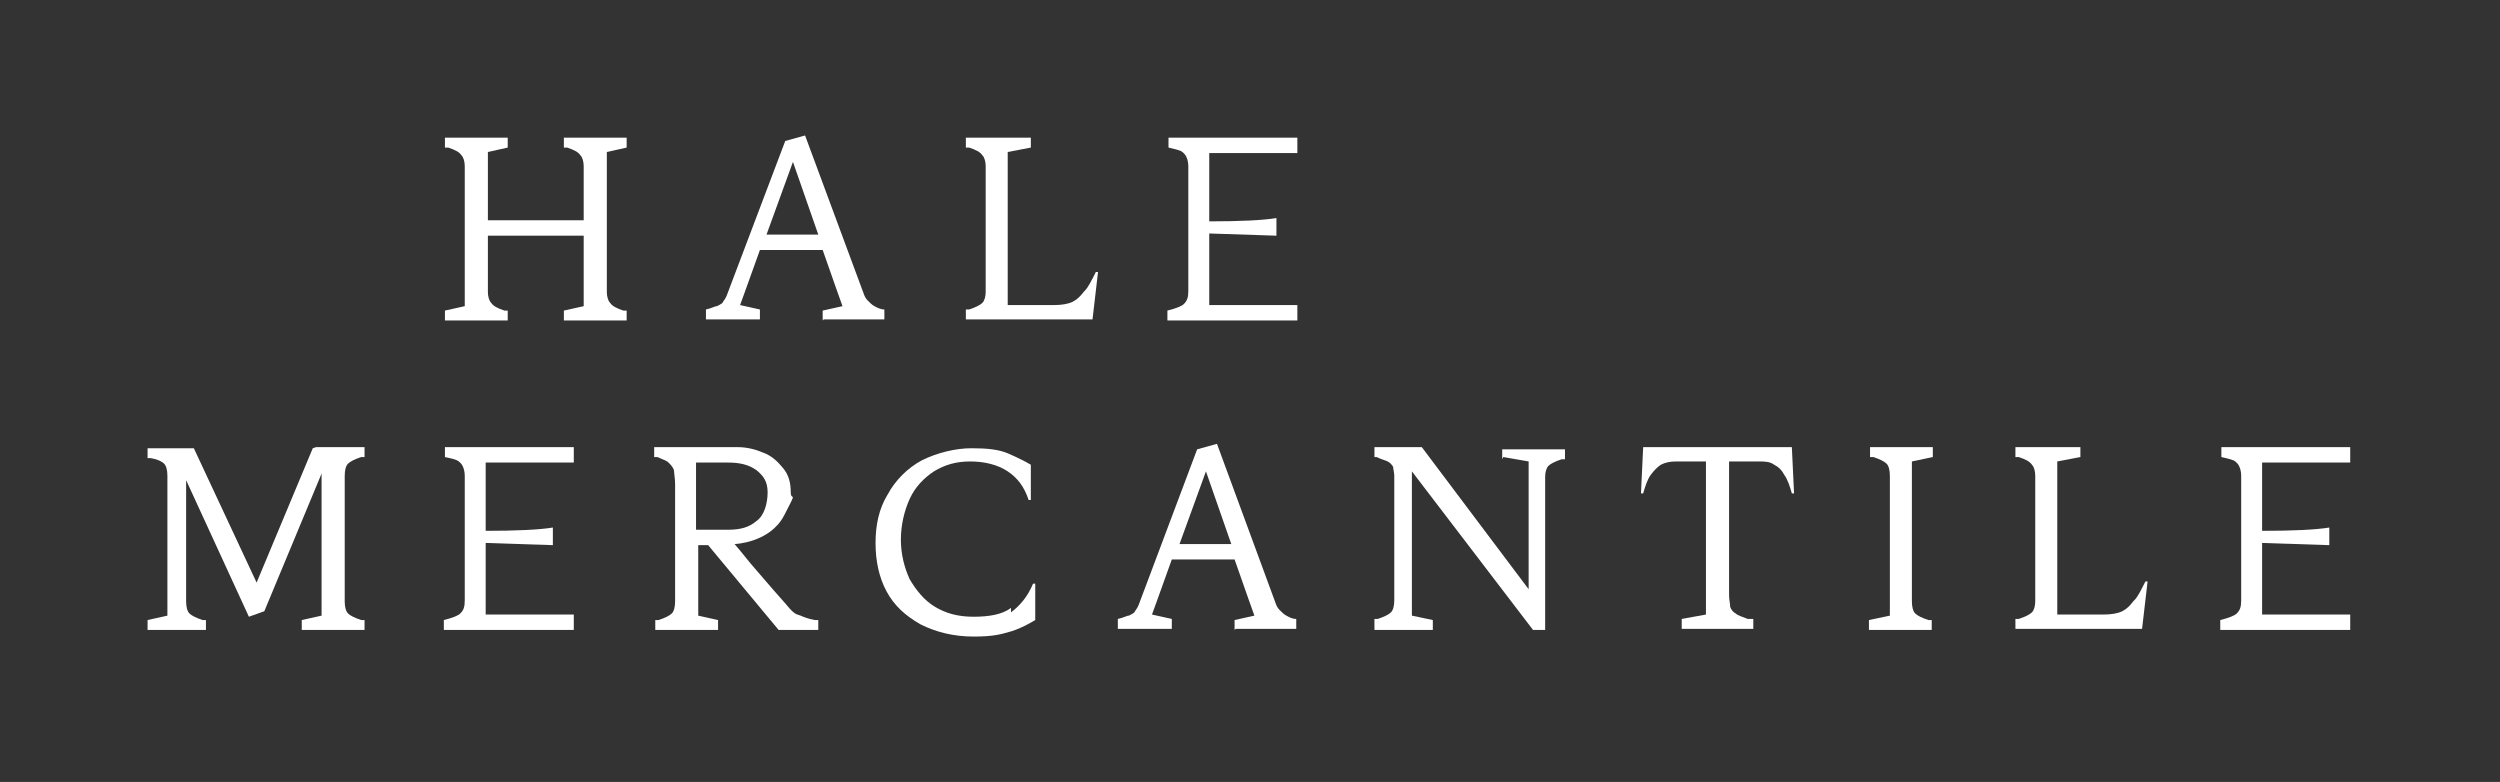
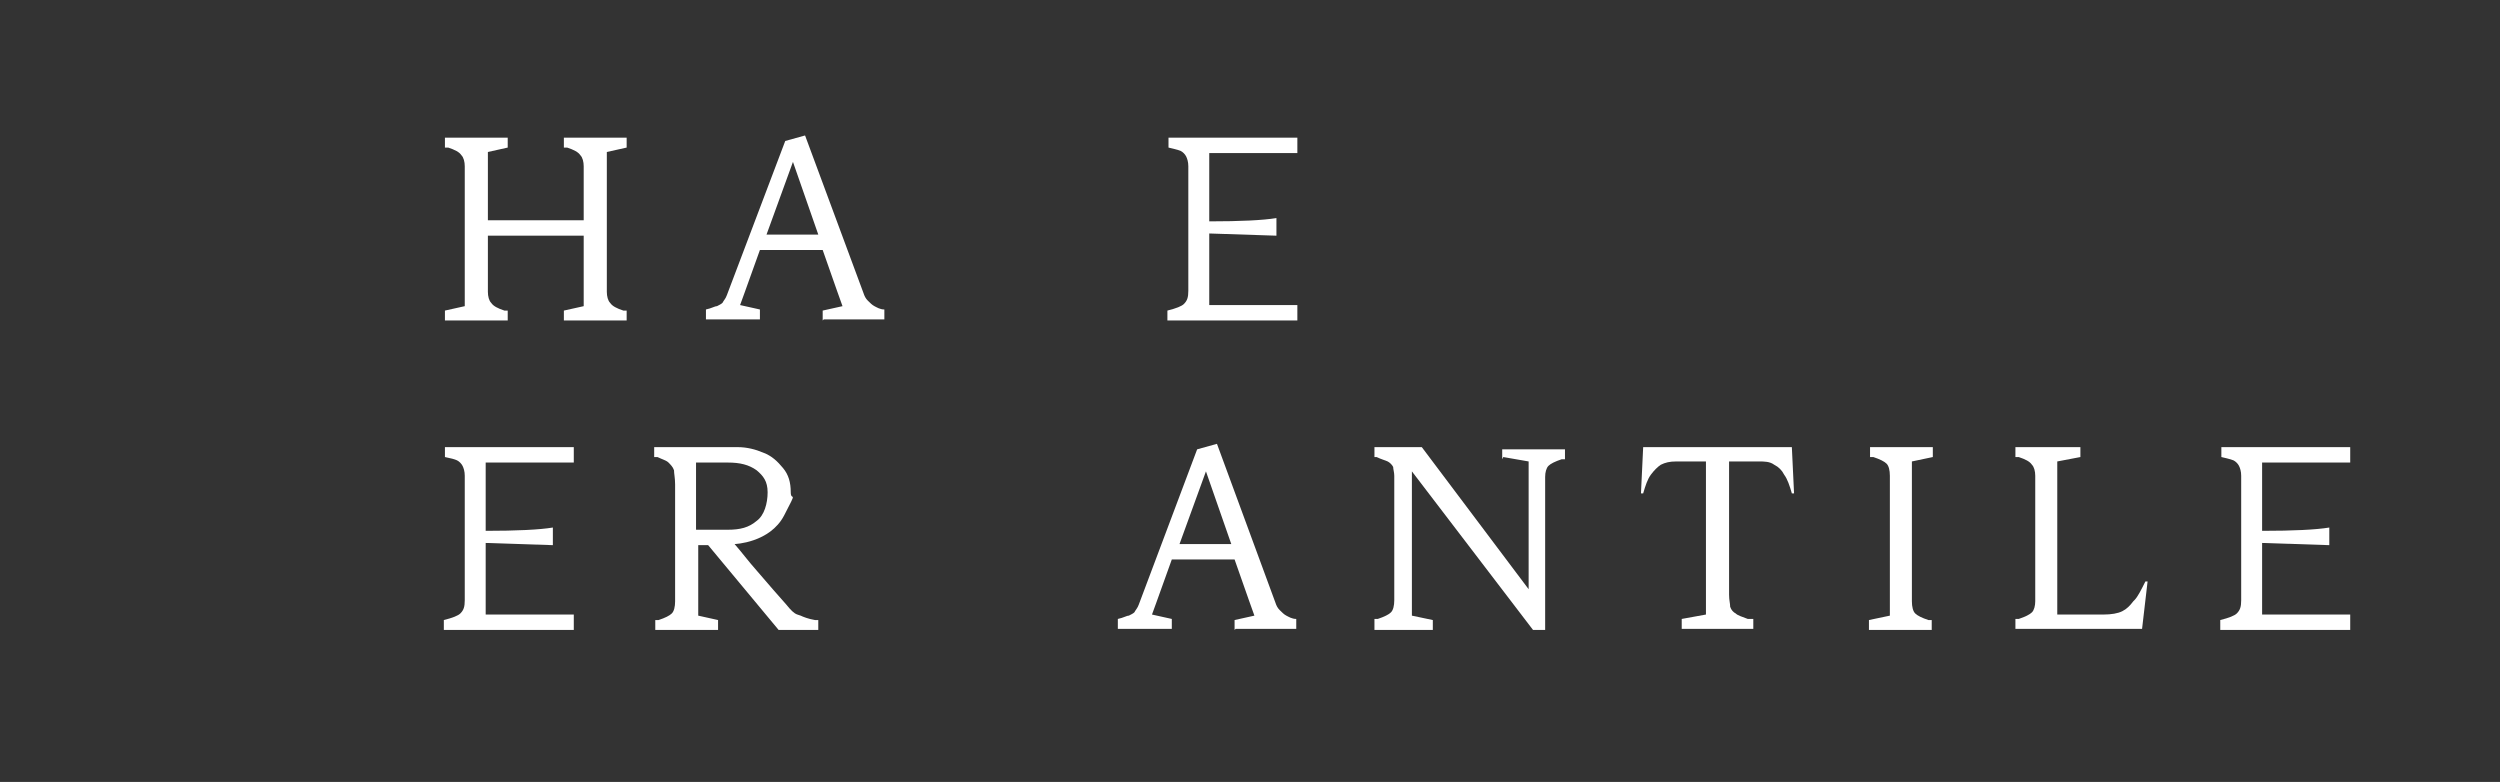
<svg xmlns="http://www.w3.org/2000/svg" fill="none" viewBox="0 0 227 71" height="71" width="227">
  <rect x="0" y="0" width="227" height="71" fill="#333333" stroke="none" />
  <path fill="white" d="M51.2 13.4H51.5C52.1 13.6 52.5 13.8 52.7 14.1C52.9 14.3 53 14.7 53 15.1V20H44.3V13.8L46.1 13.4V12.5H40.4V13.4H40.7C41.3 13.6 41.7 13.8 41.9 14.1C42.1 14.3 42.2 14.7 42.2 15.1V27.8L40.4 28.2V29.1H46.1V28.2H45.8C45.2 28 44.8 27.8 44.6 27.5C44.4 27.3 44.3 26.9 44.3 26.5V21.4H53V27.8L51.2 28.2V29.1H56.9V28.2H56.6C56 28 55.6 27.8 55.4 27.5C55.2 27.3 55.1 26.9 55.1 26.5V13.8L56.9 13.4V12.5H51.2V13.4Z" />
  <path fill="white" d="M74.8 29H80.3V28.1C79.9 28.1 79.6 27.9 79.4 27.8C79.2 27.7 79 27.5 78.8 27.3C78.6 27.1 78.5 26.9 78.4 26.6L73.1 12.3L71.3 12.8L66 26.8C65.9 27.1 65.7 27.3 65.6 27.5C65.5 27.6 65.3 27.7 65.1 27.8C64.9 27.8 64.6 28 64.1 28.1V29H69V28.1L67.2 27.7L67.6 26.6L69 22.7H74.7L76 26.4L76.5 27.8L74.7 28.2V29.1L74.8 29ZM69.6 21.3L72 14.7L74.3 21.3H69.6Z" />
-   <path fill="white" d="M98.4 26.5C98.1 26.9 97.8 27.2 97.4 27.4C97 27.6 96.4 27.7 95.7 27.7H91.5V13.8L93.6 13.4V12.5H87.7V13.4H88C88.6 13.6 89 13.8 89.2 14.1C89.4 14.3 89.5 14.7 89.5 15.1V26.5C89.5 26.9 89.4 27.3 89.2 27.5C89 27.7 88.6 27.9 88 28.1H87.7V29H99.2L99.7 24.7H99.5C99.1 25.5 98.8 26.1 98.5 26.4L98.4 26.5Z" />
-   <path fill="white" d="M28.4 40.7L23.3 52.9L17.6 40.7C17.6 40.7 17.6 40.7 17.5 40.7H13.4V41.6C13.4 41.6 13.6 41.6 13.7 41.6C14.3 41.7 14.7 41.9 14.9 42.1C15.1 42.3 15.2 42.7 15.2 43.2V55.9L13.4 56.3V57.2H18.7V56.3H18.4C17.8 56.1 17.4 55.9 17.2 55.7C17 55.5 16.9 55.1 16.9 54.6V43.6L22.6 56L24 55.5L29.2 43V55.9L27.4 56.3V57.2H33.1V56.3H32.8C32.2 56.1 31.8 55.9 31.6 55.7C31.4 55.5 31.3 55.1 31.3 54.6V43.2C31.3 42.7 31.4 42.3 31.6 42.1C31.8 41.9 32.2 41.7 32.8 41.5H33.1V40.6H28.7L28.4 40.7Z" />
-   <path fill="white" d="M91.8 55.2C91 55.8 89.8 56 88.4 56C87 56 85.9 55.7 84.9 55.1C83.9 54.5 83.2 53.6 82.6 52.6C82.1 51.5 81.8 50.3 81.8 49C81.8 47.7 82.1 46.4 82.6 45.3C83.1 44.2 83.9 43.4 84.8 42.8C85.8 42.2 86.8 41.9 88.1 41.9C89.4 41.9 90.6 42.2 91.5 42.8C92.4 43.4 93 44.2 93.4 45.4H93.6V42.2C93.1 41.9 92.5 41.6 91.6 41.2C90.7 40.8 89.6 40.7 88.2 40.7C86.8 40.7 85.1 41.1 83.7 41.8C82.4 42.5 81.3 43.6 80.6 44.9C79.8 46.2 79.5 47.7 79.5 49.3C79.5 50.9 79.8 52.4 80.5 53.7C81.2 55 82.2 55.9 83.6 56.7C85 57.4 86.6 57.8 88.4 57.8C90.2 57.8 90.9 57.6 91.9 57.3C92.8 57 93.5 56.6 94 56.3V53H93.8C93.3 54.2 92.6 55 91.8 55.6V55.2Z" />
  <path fill="white" d="M136.5 41.5L138.8 41.9V53.5L129.1 40.6H124.8V41.5H125C125.4 41.7 125.8 41.8 126 41.9C126.2 42 126.4 42.2 126.5 42.4C126.5 42.6 126.6 42.9 126.6 43.2V54.5C126.6 55 126.5 55.4 126.3 55.6C126.1 55.8 125.7 56 125.1 56.2H124.8V57.2H130.1V56.3L128.2 55.9V42.8L139.2 57.2H140.3V43.3C140.3 42.9 140.4 42.5 140.6 42.3C140.8 42.1 141.2 41.9 141.8 41.7H142.1V40.8H136.4V41.7L136.5 41.5Z" />
  <path fill="white" d="M149.2 40.6L149 44.8H149.2C149.4 44.1 149.6 43.5 149.9 43.1C150.2 42.7 150.5 42.4 150.8 42.2C151.2 42 151.6 41.9 152.2 41.9H154.9V55.8L152.7 56.2V57.1H159.2V56.2H158.7C158.2 56 157.8 55.9 157.6 55.7C157.4 55.6 157.2 55.4 157.1 55.1C157.1 54.8 157 54.5 157 54V41.9H159.7C160.2 41.9 160.7 41.9 161.1 42.2C161.5 42.4 161.8 42.7 162 43.1C162.3 43.5 162.5 44.1 162.7 44.8H162.9L162.7 40.6H149.3H149.2Z" />
  <path fill="white" d="M169.8 41.5H170.1C170.7 41.7 171.1 41.9 171.3 42.1C171.5 42.3 171.6 42.7 171.6 43.2V55.9L169.7 56.3V57.2H175.4V56.3H175.1C174.5 56.1 174.1 55.9 173.9 55.7C173.7 55.5 173.6 55.1 173.6 54.6V41.9L175.5 41.5V40.6H169.8V41.5Z" />
  <path fill="white" d="M193.7 54.6C193.4 55 193.1 55.3 192.7 55.5C192.3 55.7 191.7 55.8 191 55.8H186.8V41.9L188.9 41.5V40.6H183V41.5H183.3C183.9 41.7 184.3 41.9 184.5 42.2C184.7 42.4 184.8 42.8 184.8 43.2V54.6C184.8 55 184.7 55.4 184.5 55.6C184.3 55.8 183.9 56 183.3 56.2H183V57.1H194.5L195 52.8H194.8C194.4 53.6 194.1 54.2 193.8 54.5L193.7 54.6Z" />
  <path fill="white" d="M201.7 40.6V41.5C201.7 41.5 202.6 41.7 202.8 41.8C203 41.9 203.2 42.1 203.3 42.3C203.4 42.5 203.5 42.8 203.5 43.2V54.5C203.5 55.1 203.4 55.4 203.1 55.7C202.9 55.9 202.4 56.1 201.6 56.3V57.2H213.4V55.8H205.4V49.3L211.5 49.5V47.9C210.3 48.1 208.2 48.2 205.4 48.2V42H213.4V40.6H201.6H201.7Z" />
  <path fill="white" d="M40.4 40.6V41.5C40.9 41.6 41.3 41.7 41.5 41.8C41.7 41.9 41.9 42.1 42 42.3C42.1 42.5 42.2 42.8 42.2 43.2V54.5C42.2 55.1 42.1 55.4 41.8 55.7C41.6 55.9 41.1 56.1 40.3 56.3V57.2H52.1V55.8H44.1V49.3L50.2 49.5V47.9C49 48.1 46.9 48.2 44.1 48.2V42H52.1V40.6H40.3H40.4Z" />
  <path fill="white" d="M72.4 55.8C72.1 55.7 71.8 55.4 71.4 54.9C70.7 54.1 69.8 53.1 68.7 51.8C67.9 50.9 67.4 50.2 66.7 49.4C66.7 49.4 69.9 49.3 71.2 46.8C72.5 44.3 71.8 45.6 71.8 44.7C71.8 43.8 71.6 43.1 71.1 42.5C70.6 41.9 70.1 41.4 69.3 41.1C68.6 40.8 67.8 40.6 67 40.6H59.4V41.5H59.7C60.1 41.7 60.5 41.8 60.7 42C60.9 42.2 61.1 42.4 61.2 42.7C61.2 43 61.3 43.4 61.3 44V54.6C61.3 55.1 61.2 55.5 61 55.7C60.8 55.9 60.4 56.1 59.8 56.3H59.5V57.2H65.2V56.3L63.4 55.9V49.5H64.3L70.7 57.2H74.3V56.3C74.2 56.3 74.1 56.3 74 56.3C73.4 56.2 72.9 56 72.7 55.9L72.4 55.8ZM63.2 42H66.1C67.2 42 68 42.2 68.7 42.7C69.3 43.2 69.7 43.7 69.7 44.7C69.7 45.7 69.4 46.8 68.7 47.3C68 47.9 67.2 48.1 66.1 48.1H63.2V42Z" />
  <path fill="white" d="M112.2 57.1H117.7V56.2C117.3 56.2 117 56 116.8 55.9C116.6 55.8 116.4 55.6 116.2 55.4C116 55.2 115.9 55 115.8 54.7L110.5 40.3L108.7 40.8L103.4 54.9C103.3 55.2 103.1 55.4 103 55.6C102.9 55.7 102.7 55.8 102.5 55.9C102.3 55.9 102 56.1 101.5 56.2V57.1H106.4V56.2L104.6 55.8L105 54.7L106.4 50.8H112.1L113.4 54.5L113.9 55.9L112.1 56.3V57.2L112.2 57.1ZM107.1 49.4L109.5 42.8L111.8 49.4H107.1Z" />
  <path fill="white" d="M106.1 12.5V13.4C106.1 13.4 107 13.6 107.2 13.7C107.4 13.8 107.6 14 107.7 14.2C107.8 14.4 107.9 14.7 107.9 15.1V26.4C107.9 27 107.8 27.3 107.5 27.6C107.3 27.8 106.8 28 106 28.2V29.1H117.8V27.7H109.8V21.2L115.9 21.4V19.8C114.7 20 112.6 20.1 109.8 20.1V13.9H117.8V12.5H106H106.1Z" />
</svg>